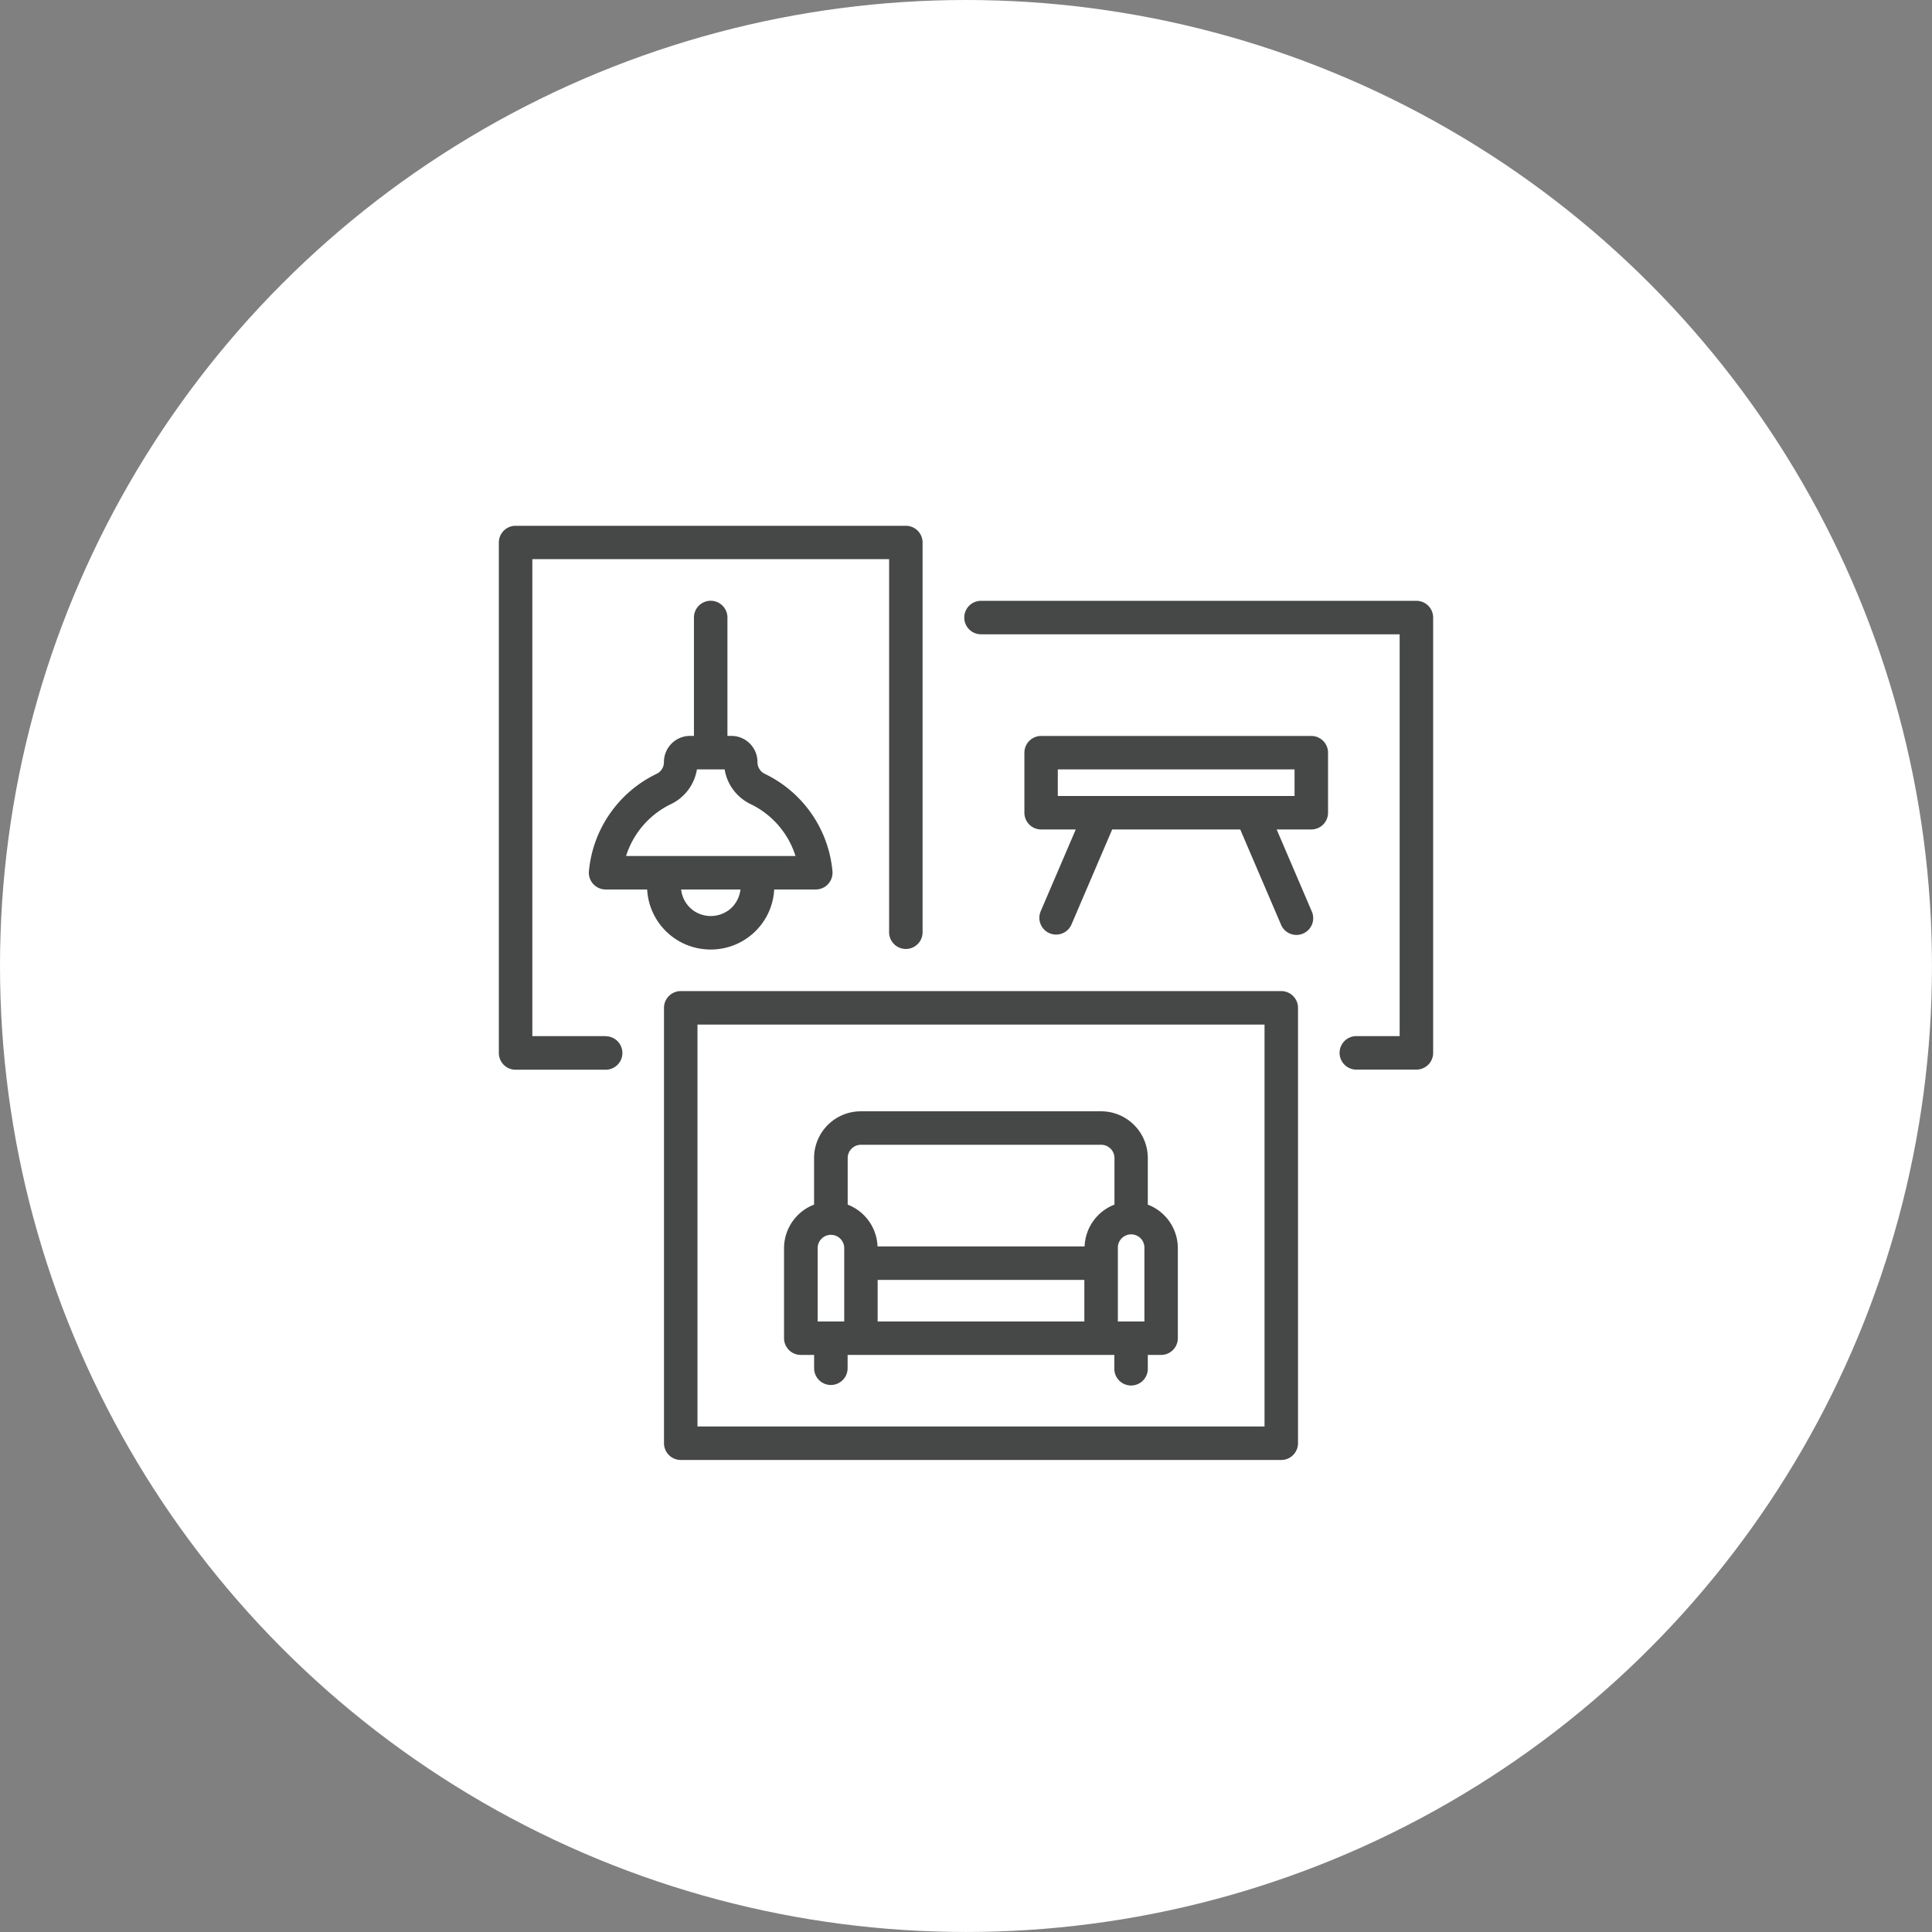
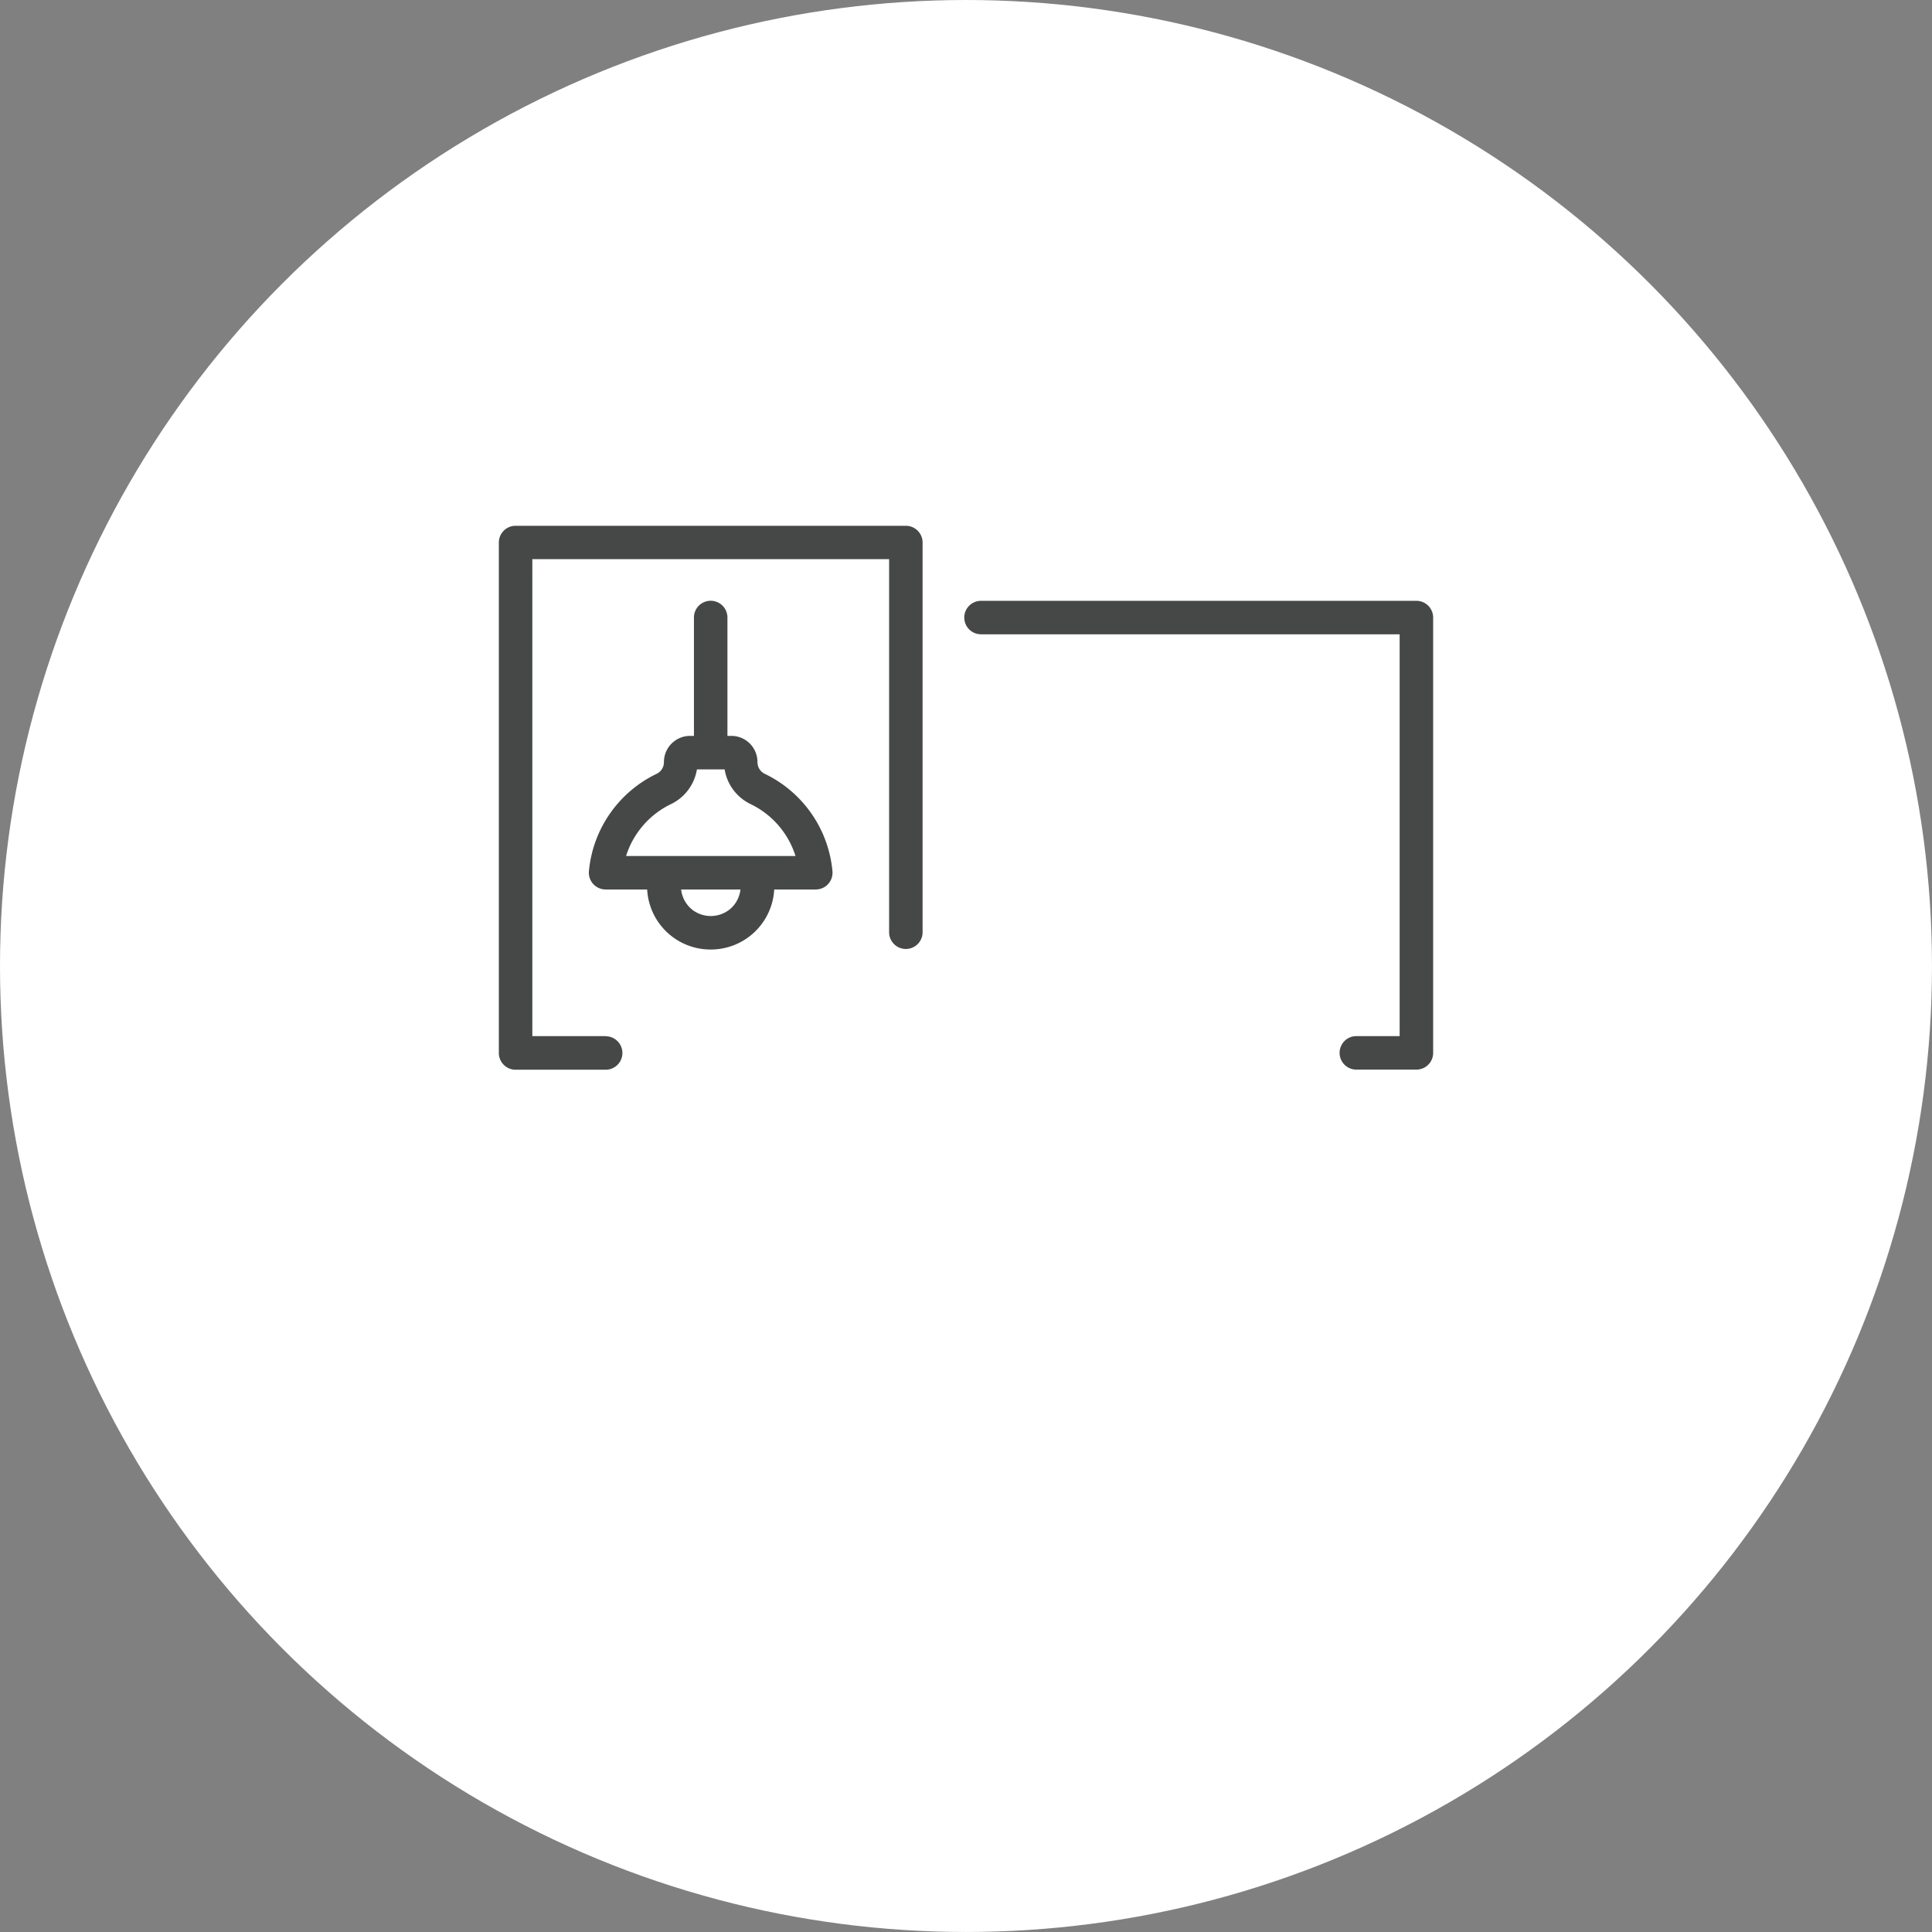
<svg xmlns="http://www.w3.org/2000/svg" width="111.553" height="111.553">
  <rect width="100%" height="100%" fill="#808080" stroke="none" />
  <g transform="translate(-955.677 -4439.175)">
    <circle cx="55.776" cy="55.776" r="55.776" transform="translate(955.677 4439.175)" fill="#fff" />
-     <path d="M1001.917 4517.408h.767v.768a.967.967 0 101.934 0v-.768h15.4v.768a.967.967 0 101.933 0v-.768h.767a.967.967 0 00.967-.966v-5.2a2.7 2.7 0 00-1.734-2.513v-2.688a2.7 2.7 0 00-2.7-2.7h-13.87a2.7 2.7 0 00-2.7 2.7v2.688a2.7 2.7 0 00-1.734 2.513v5.2a.967.967 0 00.97.966zm16.37-1.932h-11.935v-2.4h11.935zm1.935-4.235a.767.767 0 111.533 0v4.235h-1.533zm-15.6-5.2a.768.768 0 01.767-.767h13.87a.769.769 0 01.767.767v2.688a2.692 2.692 0 00-1.724 2.414h-11.956a2.7 2.7 0 00-1.724-2.414zm-1.734 5.2a.767.767 0 111.534 0v4.235h-1.534z" fill="#464747" />
-     <path d="M1029.657 4496.4h-34.674a.968.968 0 00-.967.967v25.139a.968.968 0 00.967.967h34.674a.969.969 0 00.967-.967v-25.139a.969.969 0 00-.967-.967zm-.967 25.14h-32.741v-23.206h32.741zm2.701-39.872h-15.6a.968.968 0 00-.966.967v3.467a.967.967 0 00.966.966h2l-2.024 4.721a.969.969 0 00.508 1.27.98.98 0 00.381.078.967.967 0 00.889-.586l2.349-5.483h7.394l2.349 5.483a.967.967 0 101.777-.762l-2.023-4.721h2a.968.968 0 00.967-.966v-3.467a.968.968 0 00-.967-.967zm-.967 3.468h-13.67v-1.536h13.67z" fill="#464747" />
    <path d="M1037.459 4473.866h-25.139a.966.966 0 100 1.933h24.172V4499h-2.5a.967.967 0 000 1.934h3.468a.968.968 0 00.967-.967v-25.139a.968.968 0 00-.968-.962zM996.716 4494a3.666 3.666 0 003.664-3.467h2.4a.967.967 0 00.963-1.053 6.942 6.942 0 00-3.908-5.624.749.749 0 01-.422-.685 1.508 1.508 0 00-1.506-1.506h-.228v-6.835a.967.967 0 00-1.934 0v6.835h-.227a1.511 1.511 0 00-1.506 1.522.744.744 0 01-.423.669 6.944 6.944 0 00-3.908 5.624.967.967 0 00.963 1.053h2.4a3.664 3.664 0 003.663 3.467zm1.01-2.255a1.75 1.75 0 01-2.02 0 1.73 1.73 0 01-.7-1.212h3.424a1.726 1.726 0 01-.704 1.215zm-5.9-3.145a4.989 4.989 0 012.6-3 2.7 2.7 0 001.491-2h1.6a2.707 2.707 0 001.492 2 4.984 4.984 0 012.6 3z" fill="#464747" />
    <path d="M990.648 4499h-4.234v-27.54h20.6v21.572a.967.967 0 001.933 0V4470.5a.966.966 0 00-.966-.966h-22.534a.967.967 0 00-.967.966v29.474a.968.968 0 00.967.967h5.2a.967.967 0 000-1.934z" fill="#464747" />
  </g>
</svg>